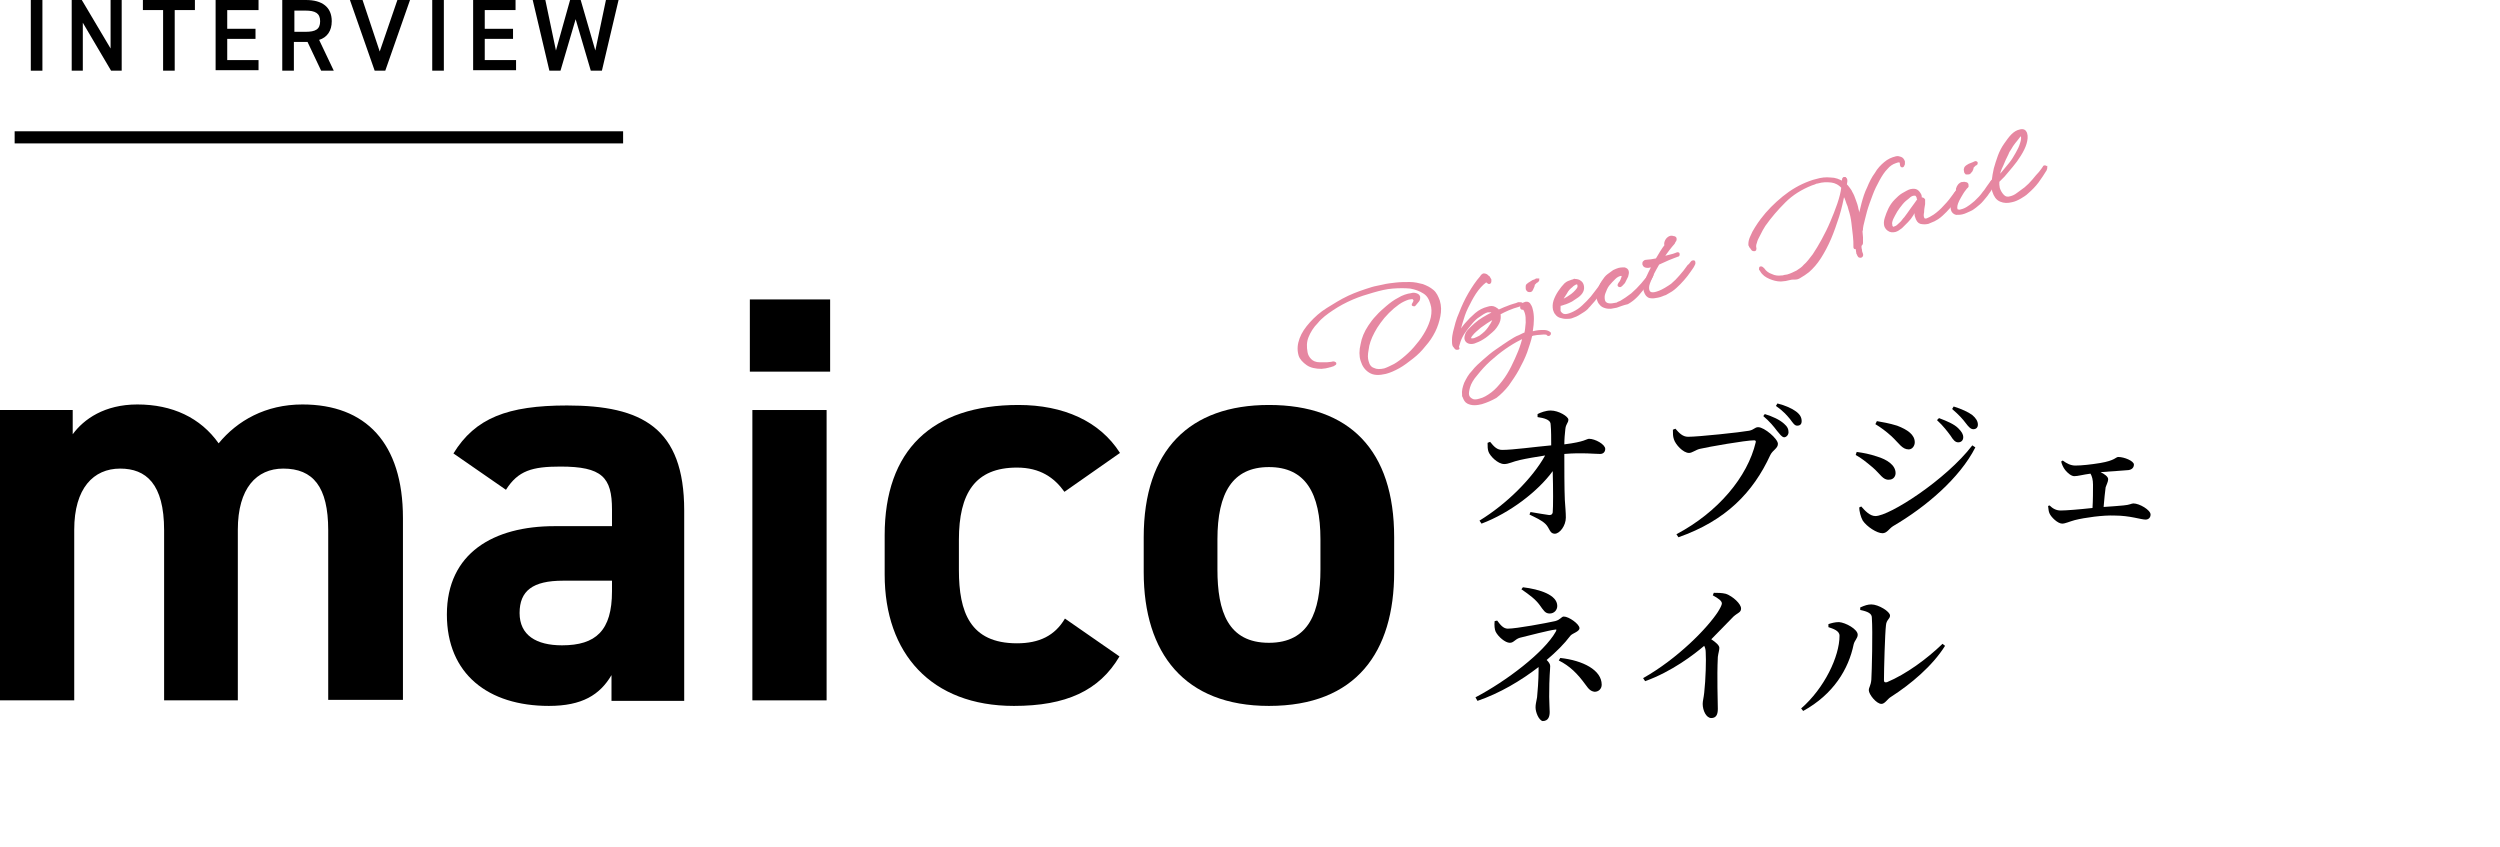
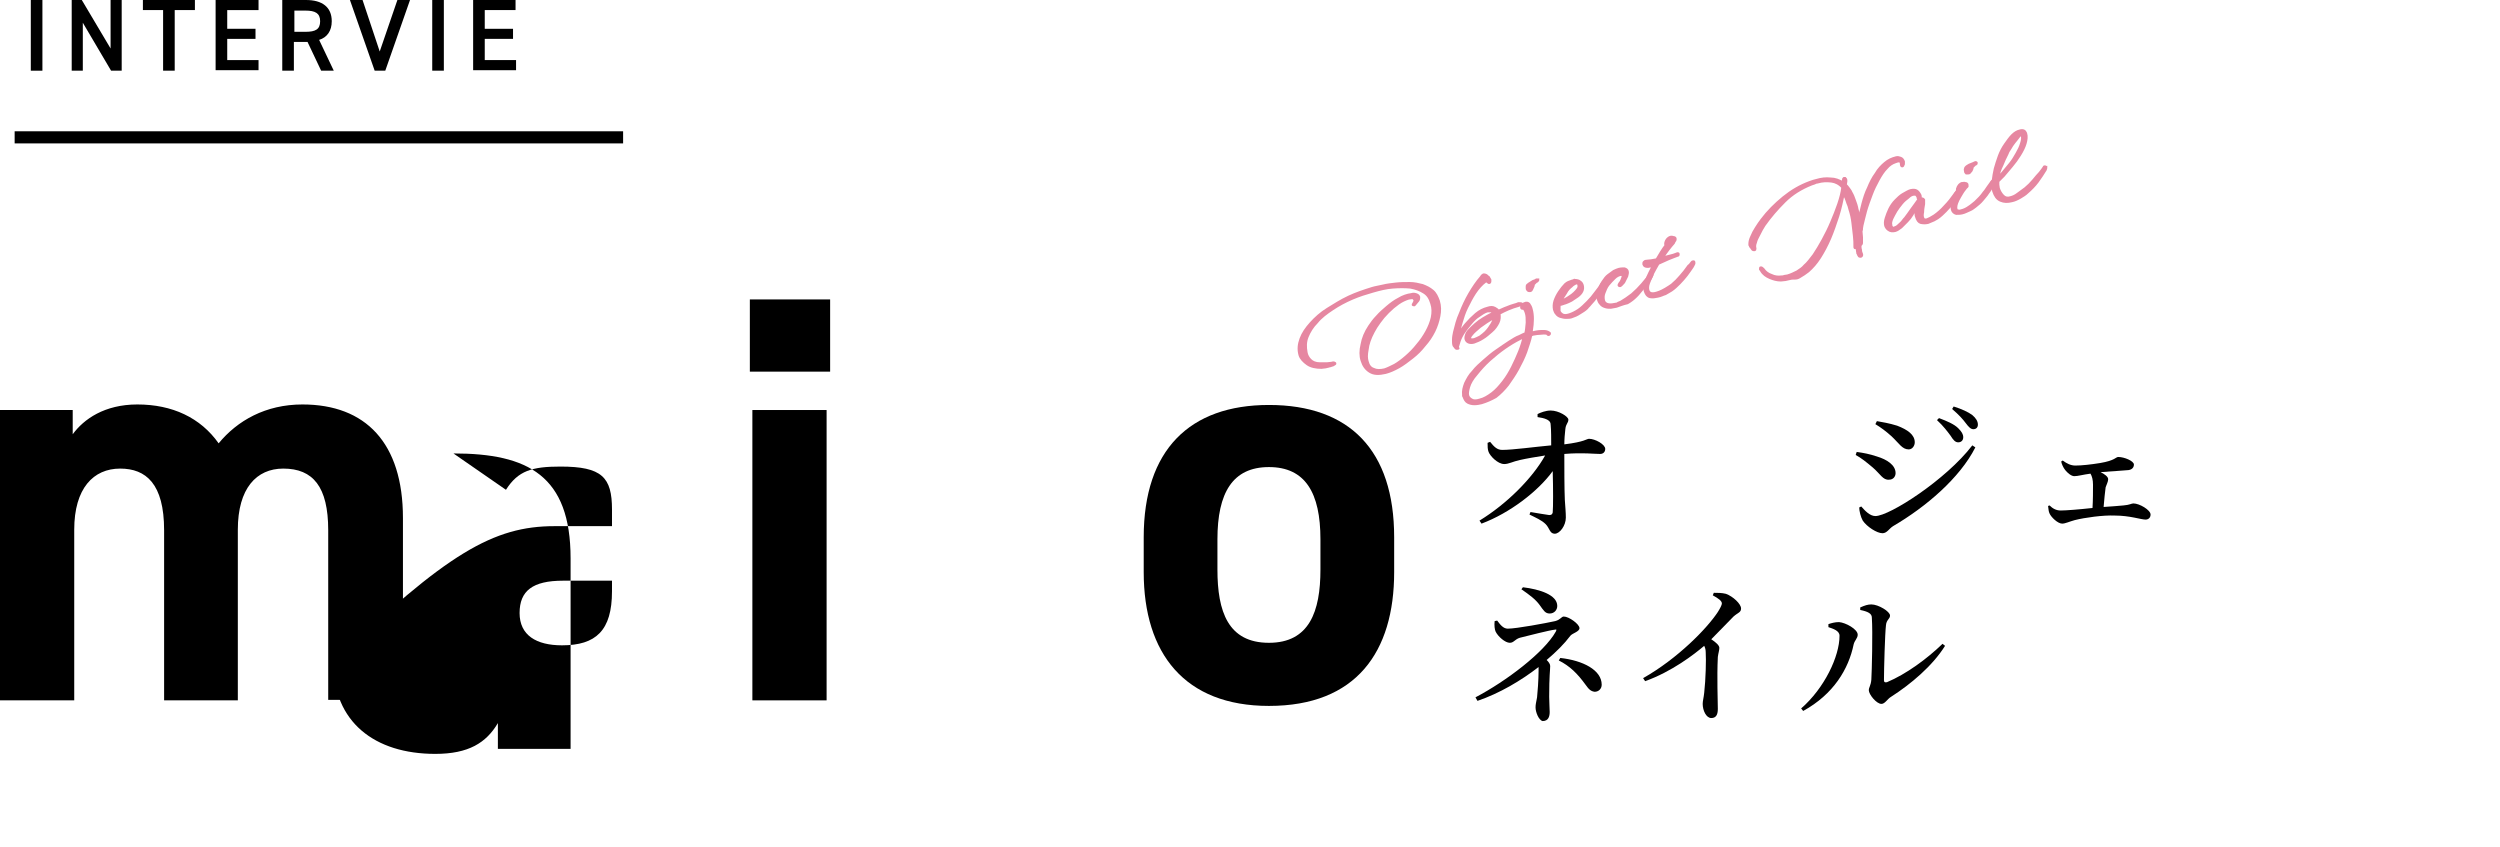
<svg xmlns="http://www.w3.org/2000/svg" version="1.1" id="_レイヤー_2" x="0px" y="0px" viewBox="0 0 495.1 167.8" style="enable-background:new 0 0 495.1 167.8;" xml:space="preserve">
  <style type="text/css">
	.st0{fill:#E687A1;stroke:#E687A1;stroke-width:0.5;stroke-miterlimit:10;}
</style>
  <g id="_レイヤー_1-2">
    <g>
      <g>
        <path d="M47.2,138.7H32.5V105c0-9.2-3.6-12.2-8.7-12.2c-5.3,0-9.1,3.9-9.1,12.1v33.8H0V81.2h14.4V86c2.2-3,6.3-5.9,12.8-5.9     c6.9,0,12.5,2.6,16.1,7.7c3.7-4.5,9.3-7.7,16.6-7.7c12.5,0,19.9,7.6,19.9,22.5v36H65V105c0-8.6-3-12.2-8.9-12.2     c-5.3,0-9,3.9-9,12.1V138.7z" />
-         <path d="M109.8,104.2h11.4v-3.3c0-6.4-2-8.5-10.2-8.5c-5.6,0-8.4,0.8-10.8,4.6l-10.4-7.2c4.3-7,10.7-9.5,22.5-9.5     c14.8,0,23.2,4.4,23.2,20.8v37.7h-14.4v-5.1c-2.3,3.9-5.8,6.1-12.4,6.1c-12,0-20.2-6.3-20.2-18.1     C88.5,109.5,97.8,104.2,109.8,104.2z M121.2,115h-9.7c-6,0-8.6,2-8.6,6.4c0,4.4,3.3,6.4,8.4,6.4c6.7,0,9.9-2.9,9.9-10.7V115z" />
+         <path d="M109.8,104.2h11.4v-3.3c0-6.4-2-8.5-10.2-8.5c-5.6,0-8.4,0.8-10.8,4.6l-10.4-7.2c14.8,0,23.2,4.4,23.2,20.8v37.7h-14.4v-5.1c-2.3,3.9-5.8,6.1-12.4,6.1c-12,0-20.2-6.3-20.2-18.1     C88.5,109.5,97.8,104.2,109.8,104.2z M121.2,115h-9.7c-6,0-8.6,2-8.6,6.4c0,4.4,3.3,6.4,8.4,6.4c6.7,0,9.9-2.9,9.9-10.7V115z" />
        <path d="M148.5,59.3h15.9v14.3h-15.9V59.3z M149,81.2h14.7v57.5H149V81.2z" />
-         <path d="M221.7,130c-4,6.8-10.6,9.8-20.9,9.8c-16.4,0-25.6-10.4-25.6-26v-7.8c0-16.8,9.3-25.8,26.5-25.8c8.9,0,16.1,3.2,20.1,9.5     l-11,7.7c-2-2.8-4.8-4.8-9.4-4.8c-8.3,0-11.5,5.1-11.5,14.3v6c0,8.3,2.2,14.5,11.5,14.5c4.4,0,7.5-1.5,9.5-4.9L221.7,130z" />
        <path d="M276.1,113.3c0,15.8-7.5,26.5-24.8,26.5c-16.7,0-24.8-10.4-24.8-26.5v-6.9c0-17.3,9.1-26.2,24.8-26.2     c16,0,24.8,9,24.8,26.2V113.3z M261.5,112.8v-6c0-9.2-3-14.3-10.2-14.3c-7.2,0-10.2,5.1-10.2,14.3v6c0,8.3,2.1,14.5,10.2,14.5     C259.3,127.3,261.5,121.1,261.5,112.8z" />
      </g>
      <g>
        <g>
          <path d="M8.4,14H6.1V0h2.3V14z" />
          <path d="M24.1,0v14H22l-5.6-9.5V14h-2.2V0h2l5.7,9.6V0H24.1z" />
          <path d="M38.6,0v2h-4V14h-2.3V2h-4V0H38.6z" />
          <path d="M51.2,0v2h-6.2v3.7h5.6v2h-5.6v4.2h6.2v2h-8.5V0H51.2z" />
          <path d="M63.6,14l-2.7-5.7h-2.7V14h-2.3V0h4.7c3.2,0,5.1,1.4,5.1,4.2c0,1.9-0.9,3.2-2.5,3.7l2.9,6.1H63.6z M60.5,6.3      c2,0,2.9-0.5,2.9-2.1c0-1.6-1-2.1-2.9-2.1h-2.2v4.2H60.5z" />
          <path d="M71.8,0l3.4,10.2L78.7,0h2.5l-4.9,14h-2.1L69.3,0H71.8z" />
          <path d="M87.9,14h-2.3V0h2.3V14z" />
          <path d="M102.1,0v2H96v3.7h5.6v2H96v4.2h6.2v2h-8.5V0H102.1z" />
-           <path d="M111,14h-2.2l-3.3-14h2.5l2.1,10l2.8-10h2.1l2.9,10L120,0h2.5l-3.3,14H117l-3-10.2L111,14z" />
        </g>
        <rect x="2.9" y="26" width="120.5" height="2.4" />
      </g>
      <g>
        <path d="M294.8,89.5c-0.2-0.5-0.2-1.1-0.2-1.8l0.5-0.2c0.8,1,1.4,1.6,2.4,1.6c2.1,0,6.4-0.6,9.7-0.9c0-1.3,0-3-0.1-4     c0-0.6-0.2-0.8-0.7-1.1c-0.6-0.3-1.3-0.4-1.9-0.5V82c0.6-0.3,1.6-0.7,2.6-0.7c1.6,0,3.5,1.2,3.5,1.8c0,0.7-0.5,0.8-0.6,1.9     c-0.1,0.9-0.2,2-0.2,3c4.1-0.5,4.4-1.1,4.9-1.1c1.2,0,3.2,1.1,3.2,2c0,0.6-0.4,1-1,1c-1.3,0-3.4-0.3-7.1,0c0,2.6,0,6.9,0.1,9.1     c0.1,1.5,0.2,2.5,0.2,3.5c0,1.6-1.2,3.2-2.2,3.2c-1,0-1-1.1-1.8-1.9c-0.8-0.8-2-1.3-3.2-1.9l0.2-0.5c1.3,0.2,2.8,0.5,3.7,0.6     c0.4,0,0.6-0.1,0.7-0.5c0.1-1.1,0.1-4.7,0-8.2c-2.9,4-8.5,8.3-14.1,10.4l-0.4-0.6c5.4-3.3,10.5-8.4,13-12.9     c-1.9,0.3-3.7,0.6-5,0.9c-1.4,0.3-2.2,0.8-3.1,0.8C296.6,91.9,295.1,90.3,294.8,89.5z" />
-         <path d="M347.7,87.6c0.1-0.3-0.1-0.4-0.3-0.4c-1.7,0-9.1,1.3-10.8,1.7c-0.8,0.2-1.5,0.8-2.1,0.8c-1.2,0-2.7-1.7-3-2.7     c-0.2-0.6-0.2-1.1-0.2-1.9l0.5-0.2c0.7,0.8,1.4,1.6,2.5,1.6c2.1,0,10.5-0.9,12.1-1.2c1-0.2,1.1-0.7,1.8-0.7     c1.2,0,3.9,2.3,3.9,3.3c0,0.9-1,1.2-1.5,2.2c-3.4,7.4-8.8,13-18.2,16.3l-0.4-0.6C340.3,101.4,346.1,94.4,347.7,87.6z M351.9,85.3     c-0.6-0.8-1.4-1.8-2.7-2.9l0.3-0.4c1.6,0.5,2.9,1.1,3.8,1.9c0.7,0.6,0.9,1.1,0.9,1.7c0,0.5-0.4,1-0.9,1     C352.8,86.5,352.5,86,351.9,85.3z M354.5,83c-0.6-0.7-1.2-1.5-2.8-2.6l0.3-0.5c1.6,0.4,2.9,1,3.7,1.6c0.8,0.6,1.1,1.2,1.1,1.9     c0,0.6-0.3,0.9-0.9,0.9C355.4,84.3,355.1,83.8,354.5,83z" />
        <path d="M370.9,92.6c-1.3-1.1-2.3-1.9-3.4-2.5l0.2-0.6c1.4,0.2,2.5,0.4,4,0.9c2,0.6,3.7,1.7,3.7,3.3c0,0.6-0.4,1.3-1.3,1.3     C372.9,95.1,372.4,93.9,370.9,92.6z M368.9,103.1c-0.4-0.7-0.7-1.9-0.7-2.6l0.4-0.2c0.7,0.8,1.7,1.9,2.8,1.9     c2.8,0,14-7.2,19.2-14l0.6,0.4c-3.1,6.1-9.8,11.8-16.3,15.6c-0.8,0.5-1.2,1.4-2.1,1.4C371.7,105.6,369.7,104.3,368.9,103.1z      M374.6,86.4c-1.1-1-2.2-1.8-3.2-2.4l0.3-0.6c1.1,0.2,2.4,0.4,4,0.9c2.1,0.8,3.5,1.8,3.5,3.3c0,0.7-0.5,1.4-1.2,1.4     C376.7,89,376.1,87.8,374.6,86.4z M386.3,86.3c-0.6-0.8-1.4-1.9-2.7-3.1l0.4-0.4c1.6,0.6,3,1.2,3.8,2c0.7,0.7,1,1.2,1,1.8     c0,0.6-0.4,1-1,1C387.2,87.6,386.8,87.1,386.3,86.3z M389.3,83.8c-0.6-0.8-1.3-1.6-2.7-2.8l0.3-0.5c1.6,0.5,2.9,1.1,3.7,1.7     c0.7,0.6,1.1,1.2,1.1,1.9c0,0.6-0.4,0.9-0.9,0.9S389.9,84.6,389.3,83.8z" />
        <path d="M409,93.1c-0.4-0.5-0.7-1.2-0.8-1.7l0.3-0.2c0.8,0.6,1.6,1,2.5,1c1.2,0,3.1-0.2,4.9-0.5c3-0.5,3.1-1.2,3.6-1.2     c1.2,0,3.1,0.8,3.1,1.5c0,0.5-0.3,1-1.1,1.1c-0.9,0.1-3,0.2-5.5,0.4c0.8,0.4,1.5,0.9,1.5,1.4c0,0.5-0.3,1-0.5,1.6     c-0.1,0.9-0.3,2.4-0.4,3.9c1.5-0.1,2.9-0.2,3.9-0.3c1.3-0.1,1.6-0.4,2-0.4c1.2,0,3.4,1.3,3.4,2.2c0,0.6-0.4,1-1,1     c-0.9,0-3.1-0.8-6.1-0.8c-2.3-0.1-5.9,0.4-7.9,0.9c-1.1,0.3-1.9,0.7-2.5,0.7c-0.9,0-2.2-1.3-2.5-2c-0.2-0.4-0.2-0.8-0.3-1.5     l0.3-0.1c0.6,0.6,1.3,1,2.2,1c1,0,3.6-0.2,6.3-0.5c0.1-1.5,0.1-3.4,0.1-4.6c0-1-0.2-1.7-0.5-2.2c-1.5,0.2-2.5,0.5-3.2,0.5     C410.2,94.3,409.5,93.7,409,93.1z" />
        <path d="M304.1,140.1c0-0.6,0.1-0.9,0.3-2c0.1-0.8,0.3-3.6,0.3-5.2l0-0.8c-3.5,2.7-7.7,5.2-12.1,6.7l-0.4-0.7     c6.1-3.2,13.6-8.9,15.9-13c0.2-0.4,0.2-0.5-0.2-0.4c-1,0.1-5.3,1.2-6.9,1.6c-1,0.3-1.2,1-2,1c-0.9,0-2.3-1.2-2.8-2.2     c-0.2-0.4-0.3-1.3-0.2-2.1l0.5-0.1c0.6,0.8,1.2,1.6,2.1,1.6c1.7,0,7.6-1.1,9.4-1.5c1.1-0.3,1.2-0.9,1.7-0.9c1,0,3.1,1.5,3.1,2.3     c0,0.7-1.4,1-1.8,1.5c-1.2,1.6-2.8,3.2-4.7,4.8c0.4,0.4,0.7,0.8,0.7,1.2c0,0.8-0.2,1.9-0.2,6.1c0,1,0.1,2.3,0.1,3     c0,0.8-0.2,1.8-1.4,1.8C304.7,142.6,304.1,141,304.1,140.1z M304.9,119.8c-0.8-1.1-2-2-3.6-3.1l0.3-0.4c3.3,0.4,6.8,1.5,6.8,3.7     c0,0.8-0.6,1.5-1.5,1.5S305.7,120.9,304.9,119.8z M314,135.6c-1.6-2.2-3.1-3.7-5.3-4.8l0.3-0.5c4.5,0.5,8.2,2.4,8.2,5.3     c0,0.8-0.6,1.4-1.4,1.4C315.1,136.9,314.7,136.6,314,135.6z" />
        <path d="M337.2,139.4c0-0.6,0.2-1.2,0.3-2.2c0.3-2.6,0.4-6.6,0.3-8c0-0.5-0.1-0.9-0.3-1.3c-2,1.7-6.4,5.1-11.7,7l-0.4-0.6     c6.9-3.9,12.7-9.9,14.8-13.1c0.5-0.8,0.8-1.4,0.8-1.7c0-0.5-0.7-1-1.8-1.6l0.2-0.5c0.8,0,1.6,0,2.4,0.2c1.4,0.5,3,2,3,2.9     c0,0.8-0.6,0.8-1.5,1.6c-1.1,1.1-2.6,2.7-4.4,4.5c0.9,0.6,1.6,1.2,1.6,1.7c0,0.5-0.2,1-0.3,1.8c-0.2,4.2,0,8.6,0,10.3     c0,1.2-0.4,1.8-1.3,1.8C337.9,142.2,337.2,140.7,337.2,139.4z" />
        <path d="M364.3,125.9c0-1-1.3-1.4-2.2-1.7v-0.6c0.6-0.2,1.3-0.4,2.1-0.4c1.3,0.1,3.7,1.4,3.7,2.5c0,0.7-0.6,1.1-0.8,1.9     c-1,4.9-4,9.9-10,13.2l-0.4-0.5C361.3,136.3,364.3,130,364.3,125.9z M370.1,136.7c0-0.6,0.4-0.9,0.5-2.1     c0.1-1.6,0.3-9.4,0.1-12.3c0-0.8-0.8-1.2-2.3-1.5l0-0.5c0.9-0.4,1.5-0.6,2.2-0.6c1.4,0,3.7,1.4,3.7,2.2c0,0.7-0.7,0.8-0.8,1.9     c-0.2,1.6-0.4,8.7-0.4,10.9c0,0.4,0.2,0.5,0.6,0.4c3.8-1.6,7.9-4.6,11-7.6l0.5,0.4c-2.5,4-6.8,7.6-10.7,10.1     c-0.7,0.4-1.2,1.4-1.9,1.4C371.6,139.4,370.1,137.5,370.1,136.7z" />
      </g>
      <g>
        <path class="st0" d="M274.4,73.8c-1.3,0.3-2.3,0.3-3.1-0.2s-1.3-1.2-1.6-2.2c-0.3-0.9-0.3-2,0-3.2c0.2-1.2,0.7-2.4,1.5-3.6     c0.4-0.6,0.9-1.3,1.5-1.9c0.6-0.7,1.3-1.3,2-1.9c0.7-0.6,1.5-1.2,2.3-1.6c0.8-0.5,1.7-0.8,2.5-0.9c0.3-0.1,0.6-0.1,0.9,0     c0.3,0.1,0.5,0.2,0.6,0.5c0,0,0,0.1,0,0.1c0,0,0,0.1,0,0.1c0,0.3-0.1,0.5-0.3,0.7s-0.3,0.4-0.5,0.6c0,0,0,0-0.1,0.1     c-0.1,0-0.1,0-0.2,0c-0.1,0-0.1-0.1,0-0.2l0.2-0.4c0.1-0.2,0.1-0.4,0-0.5c0-0.2-0.2-0.2-0.3-0.3c-0.2,0-0.5,0-0.9,0.1     c-0.6,0.2-1.3,0.5-2,1c-0.7,0.5-1.3,1-2,1.7s-1.2,1.3-1.7,2c-0.5,0.7-0.9,1.3-1.2,1.9c-0.7,1.3-1.1,2.5-1.2,3.5     c-0.2,1-0.2,1.8,0,2.4c0.2,0.8,0.6,1.3,1.2,1.5c0.6,0.3,1.3,0.3,2.2,0.1c0.6-0.2,1.2-0.5,2-0.9c0.7-0.4,1.5-1,2.3-1.7     c0.8-0.7,1.5-1.4,2.2-2.3c0.7-0.8,1.3-1.7,1.8-2.6c0.5-0.9,0.9-1.9,1.1-2.8c0.2-1,0.2-1.9-0.1-2.8c-0.3-1-0.7-1.7-1.5-2.2     s-1.6-0.8-2.7-1c-1.1-0.1-2.2-0.1-3.5,0c-1.3,0.1-2.5,0.4-3.9,0.8c-1.4,0.4-2.7,0.8-4.1,1.4c-1.4,0.6-2.7,1.3-3.9,2.1     c-1.2,0.8-2.3,1.6-3.1,2.6c-0.9,0.9-1.5,1.9-1.9,2.9s-0.4,2-0.2,3.1c0.1,0.6,0.4,1.1,0.8,1.5c0.4,0.4,1,0.7,1.9,0.7     c0.3,0,0.7,0,1.2,0c0.5,0,0.8-0.1,1.1-0.1c0.3-0.1,0.5-0.1,0.6,0c0.1,0,0.1,0.1,0.1,0.1s0,0.1-0.1,0.1c0,0-0.1,0.1-0.3,0.2     c-0.1,0-0.2,0.1-0.3,0.1s-0.2,0.1-0.4,0.1c-0.2,0.1-0.5,0.1-0.8,0.2c-0.3,0-0.5,0.1-0.8,0.1c-1.1,0-2.1-0.2-2.8-0.7     s-1.3-1.1-1.5-1.8c-0.3-1.1-0.2-2.1,0.2-3.2s1.1-2.1,2-3.1c0.9-1,2-2,3.3-2.8s2.7-1.7,4.2-2.4c1.5-0.7,3-1.2,4.6-1.7     c0.6-0.2,1.4-0.3,2.2-0.5c0.8-0.2,1.7-0.3,2.6-0.4c0.9-0.1,1.8-0.1,2.7-0.1c0.9,0,1.7,0.2,2.5,0.4c0.8,0.3,1.4,0.6,2,1.1     c0.6,0.5,0.9,1.2,1.2,2c0.3,1,0.3,2,0.1,3s-0.5,2-1,3c-0.5,1-1.1,1.9-1.9,2.8c-0.7,0.9-1.5,1.7-2.4,2.4c-0.9,0.7-1.8,1.4-2.7,1.9     C276.1,73.2,275.2,73.6,274.4,73.8z" />
        <path class="st0" d="M288.7,69c-0.2,0.1-0.4,0-0.5-0.2c-0.2-0.2-0.2-0.3-0.3-0.4c-0.1-0.3-0.1-0.6-0.1-1.1c0-0.5,0.1-1,0.2-1.5     c0.3-1.2,0.6-2.5,1.2-3.8c0.5-1.3,1.1-2.6,1.8-3.8s1.5-2.4,2.3-3.3c0.1-0.1,0.1-0.2,0.2-0.3c0.1-0.1,0.2-0.1,0.3-0.2     c0.2,0,0.3,0,0.5,0.1s0.3,0.3,0.5,0.4c0.1,0.2,0.2,0.3,0.3,0.5c0,0,0,0.2,0,0.3c0,0.2-0.1,0.3-0.2,0.3c0,0-0.1,0-0.2-0.1     l-0.1-0.1l0,0c-0.1-0.1-0.2-0.1-0.3-0.1l-0.1,0c-0.8,0.6-1.5,1.4-2.1,2.3c-0.6,0.9-1.1,1.9-1.6,2.9s-0.8,2-1.1,3     c-0.3,1-0.5,1.8-0.6,2.5c0.4-0.7,0.9-1.5,1.5-2.2c0.6-0.7,1.3-1.4,2-2c0.7-0.6,1.5-1,2.3-1.2c0.6-0.2,1-0.2,1.4,0     c0.3,0.2,0.6,0.3,0.7,0.6c0.6-0.2,1.1-0.5,1.7-0.7c0.5-0.2,1-0.4,1.4-0.5c0.4-0.1,0.7-0.2,0.9-0.3c0.1,0,0.2,0,0.4,0     s0.3,0.1,0.3,0.1c0,0,0,0.1-0.1,0.1s-0.2,0.1-0.5,0.2c-1.5,0.4-2.8,1-3.9,1.6c0.1,0.6,0.1,1.2-0.2,1.8c-0.3,0.6-0.7,1.2-1.3,1.7     c-0.6,0.5-1.1,1-1.8,1.4c-0.6,0.4-1.2,0.6-1.7,0.8c-0.4,0.1-0.7,0.1-1,0c-0.3-0.1-0.5-0.3-0.6-0.6c-0.1-0.3,0-0.7,0.2-1.2     c0.2-0.4,0.8-1,1.7-1.8c0.9-0.8,2.1-1.5,3.5-2.2c-0.1-0.3-0.3-0.4-0.5-0.4c-0.2,0-0.4,0-0.6,0c-0.3,0.1-0.6,0.2-0.9,0.4     s-0.6,0.4-0.9,0.6c-0.5,0.3-1,0.8-1.5,1.4c-0.5,0.6-1,1.2-1.4,1.8c-0.4,0.6-0.7,1.2-0.9,1.8l-0.3,1c0,0.1,0,0.1-0.1,0.2     C288.9,69,288.8,69,288.7,69z M292,67.2c0.3-0.1,0.7-0.3,1.1-0.5c0.4-0.3,0.8-0.6,1.1-0.9c0.5-0.5,0.9-1.1,1.2-1.6     c0.3-0.5,0.5-1,0.5-1.3c-1.1,0.6-2,1.2-2.8,1.8c-0.7,0.6-1.3,1.1-1.6,1.5c-0.2,0.2-0.3,0.4-0.4,0.6c0,0.2-0.1,0.3,0,0.3     C291.3,67.3,291.6,67.3,292,67.2z" />
        <path class="st0" d="M293.4,79.8c-0.4,0.1-0.9,0.2-1.4,0.2s-0.9-0.1-1.3-0.3c-0.4-0.2-0.6-0.6-0.8-1.1c0-0.1,0-0.1-0.1-0.2     c0-0.1,0-0.1,0-0.2c-0.1-0.8,0.1-1.5,0.4-2.3c0.4-0.8,0.8-1.6,1.5-2.3c0.6-0.8,1.4-1.5,2.2-2.2c0.8-0.7,1.6-1.4,2.5-2     c0.9-0.6,1.7-1.2,2.5-1.7c0.8-0.5,1.4-0.9,2-1.1c0.2-0.1,0.4-0.2,0.6-0.3c0.2-0.1,0.4-0.2,0.6-0.2c0.2-0.7,0.2-1.4,0.3-2.2     c0-0.8,0-1.4-0.2-2c-0.2-0.6-0.4-0.9-0.7-0.8c-0.1,0-0.2-0.1-0.2-0.2c0-0.1,0-0.2,0-0.2c0.1-0.3,0.3-0.5,0.6-0.6     c0.4-0.2,0.7-0.1,0.9,0.1c0.2,0.3,0.4,0.6,0.5,1.1c0.3,1.1,0.3,2.5,0,4.3c0,0.1,0,0.2,0,0.3c0.2,0,0.3-0.1,0.5-0.1     c0.1,0,0.3-0.1,0.5-0.1c0.5-0.1,1-0.1,1.5-0.1c0.5,0,0.9,0.2,1.1,0.4c0,0,0,0,0,0c0,0,0,0,0,0c0,0.1,0,0.2-0.1,0.2     c0,0,0,0-0.1,0.1c-0.1,0-0.1,0-0.2-0.1c-0.1-0.2-0.4-0.2-0.8-0.2c-0.4,0-0.8,0.1-1.3,0.1c-0.2,0-0.4,0.1-0.6,0.1     c-0.2,0-0.4,0.1-0.6,0.2c-0.2,1-0.6,2.1-1,3.3c-0.4,1.1-1,2.3-1.6,3.4c-0.6,1.1-1.3,2.1-2,3.1c-0.7,0.9-1.6,1.8-2.4,2.4     C295.3,79.1,294.4,79.5,293.4,79.8z M293,79.2c0.9-0.2,1.7-0.7,2.5-1.3c0.8-0.6,1.5-1.4,2.2-2.3c0.7-0.9,1.3-1.9,1.8-2.9     c0.5-1,1-2.1,1.4-3.1s0.7-2,0.9-2.9c-0.1,0.1-0.3,0.1-0.4,0.2c-0.1,0.1-0.3,0.1-0.4,0.2c-1,0.5-2,1.1-3,1.8c-1,0.7-2,1.5-3,2.4     c-1,0.9-1.8,1.8-2.6,2.8c-0.8,0.9-1.3,1.8-1.5,2.5s-0.3,1.3-0.2,1.7c0.1,0.4,0.4,0.7,0.8,0.9C291.8,79.4,292.4,79.4,293,79.2z      M303,57.6c-0.2,0-0.3,0-0.4-0.1s-0.2-0.2-0.2-0.4c0-0.2,0-0.3,0-0.4c0-0.2,0.1-0.3,0.4-0.5c0.3-0.2,0.5-0.3,0.8-0.5     c0.3-0.1,0.6-0.2,0.7-0.3c0.2,0,0.3,0,0.3,0c0,0.1,0,0.1-0.1,0.2c0,0-0.1,0.1-0.1,0.1c0,0-0.1,0.1-0.2,0.1     c-0.1,0.1-0.2,0.2-0.3,0.3c-0.1,0.1-0.2,0.2-0.2,0.3c0,0.2-0.1,0.4-0.2,0.6C303.3,57.5,303.2,57.6,303,57.6z" />
        <path class="st0" d="M311.2,62.8c-0.3,0.1-0.7,0.1-1.1,0.1c-0.4,0-0.7-0.1-1.1-0.2c-0.3-0.1-0.6-0.3-0.8-0.6     c-0.2-0.2-0.3-0.5-0.4-0.8c-0.1-0.5-0.1-1.1,0.1-1.7s0.5-1.2,0.9-1.8c0.4-0.6,0.8-1.1,1.2-1.5c0.2-0.2,0.4-0.3,0.6-0.4     c0.3-0.1,0.5-0.2,0.8-0.3c0.1,0,0.2,0,0.3-0.1s0.2,0,0.2,0c0.4,0,0.8,0.1,1,0.3c0.3,0.2,0.4,0.4,0.5,0.7c0.1,0.4,0.1,0.8-0.1,1.2     c-0.2,0.4-0.5,0.7-0.9,1c-0.4,0.3-0.8,0.5-1.2,0.8c-0.4,0.2-0.8,0.4-1.1,0.5c-0.1,0-0.2,0.1-0.3,0.1c-0.1,0-0.2,0.1-0.3,0.1     c-0.1,0-0.2,0.1-0.3,0.1c-0.1,0-0.2,0-0.3,0c-0.1,0.2-0.1,0.4-0.1,0.6c0,0.2,0,0.4,0,0.5c0,0.1,0,0.1,0,0.1s0,0.1,0,0.1     c0.1,0.3,0.3,0.5,0.6,0.7c0.3,0.2,0.8,0.2,1.4,0c0.6-0.2,1.2-0.5,1.8-0.9c0.6-0.4,1.2-1,1.8-1.6c0.6-0.6,1.1-1.2,1.6-1.9     c0.5-0.6,0.9-1.2,1.3-1.8c0.1-0.1,0.1-0.1,0.2-0.1c0.1,0,0.2,0,0.3,0.1c0,0.1,0,0.2,0,0.3c-0.1,0.3-0.3,0.7-0.6,1.1     c-0.3,0.5-0.7,0.9-1.1,1.4c-0.4,0.5-0.7,0.9-1.1,1.3c-0.3,0.4-0.6,0.6-0.7,0.8c-0.4,0.4-0.9,0.7-1.4,1     C312.3,62.4,311.8,62.6,311.2,62.8z M309.1,59.6c0.3,0,0.6-0.2,1-0.4c0.2-0.1,0.5-0.3,0.8-0.5c0.3-0.2,0.6-0.4,0.9-0.7     c0.3-0.3,0.5-0.5,0.7-0.8c0.2-0.3,0.2-0.6,0.1-0.9c-0.1-0.2-0.2-0.3-0.5-0.2c-0.1,0-0.2,0.1-0.4,0.2c-0.2,0.1-0.3,0.2-0.5,0.4     c-0.4,0.3-0.8,0.7-1.1,1.3C309.7,58.6,309.4,59.1,309.1,59.6z" />
        <path class="st0" d="M320.1,60.7c-0.4,0.1-0.7,0.1-1.1,0.2c-0.3,0-0.7,0-1-0.1c-0.4-0.1-0.8-0.3-1-0.6c-0.3-0.3-0.4-0.6-0.5-0.9     c-0.1-0.5-0.1-1.1,0.1-1.7c0.2-0.6,0.4-1.2,0.8-1.8c0.4-0.6,0.7-1,1.1-1.3c0.4-0.3,0.8-0.6,1.1-0.8c0.4-0.2,0.7-0.3,1-0.4     c0.4-0.1,0.8-0.1,1.1-0.1c0.3,0.1,0.5,0.2,0.6,0.5c0.1,0.3,0,0.6-0.1,1c-0.2,0.4-0.4,0.8-0.6,1.2c-0.3,0.3-0.5,0.6-0.7,0.7     c-0.1,0-0.1,0-0.2,0c0,0-0.1-0.1-0.1-0.1l0,0c0-0.1,0-0.2,0.1-0.3c0.1-0.1,0.1-0.2,0.3-0.4c0.1-0.2,0.2-0.4,0.3-0.7     c0.1-0.2,0.1-0.4,0.1-0.6c0-0.1-0.1-0.1-0.1-0.1s-0.2,0-0.4,0c-0.4,0.1-0.8,0.3-1.2,0.7c-0.4,0.4-0.8,0.8-1.2,1.3     c-0.4,0.5-0.6,1.1-0.8,1.6c-0.2,0.5-0.2,1-0.1,1.5c0.1,0.4,0.4,0.7,0.9,0.8c0.5,0.1,1,0,1.5-0.1c0.2,0,0.4-0.1,0.5-0.2     c0.2-0.1,0.3-0.1,0.5-0.2c0.7-0.4,1.4-0.9,2.2-1.5c0.7-0.6,1.4-1.3,2-2c0.6-0.7,1.2-1.4,1.6-2.1c0,0,0.1,0,0.2-0.1     c0.1,0,0.2,0,0.2,0.1c0,0.1,0,0.2,0,0.3c-0.1,0.2-0.2,0.5-0.5,0.9s-0.6,0.8-0.9,1.2c-0.3,0.4-0.7,0.8-1,1.2     c-0.3,0.4-0.6,0.7-0.8,0.9c-0.5,0.5-1,0.9-1.7,1.3C321.4,60.2,320.7,60.5,320.1,60.7z" />
        <path class="st0" d="M328.3,58.7c-0.5,0.1-1,0.2-1.5,0.1s-0.8-0.5-1-1.1c-0.2-0.6-0.1-1.4,0.3-2.3c0.3-0.9,0.8-1.8,1.3-2.8     c-0.3,0.1-0.6,0.1-1,0.2c-0.2,0-0.4,0-0.6-0.1c-0.2-0.1-0.2-0.2-0.3-0.4c0-0.2,0-0.3,0.1-0.4c0.1-0.1,0.2-0.2,0.4-0.2     c0.3,0,0.6-0.1,1-0.1c0.4-0.1,0.7-0.1,1.1-0.2c0.3-0.5,0.6-1,0.9-1.5c0.3-0.5,0.6-0.9,0.9-1.3c-0.1-0.2-0.1-0.4,0-0.7     c0.1-0.3,0.3-0.6,0.6-0.8c0.1-0.1,0.2-0.1,0.2-0.1c0.2-0.1,0.4-0.1,0.7,0c0.2,0,0.4,0.1,0.4,0.3c0,0.1,0,0.3-0.2,0.5     c-0.1,0.3-0.2,0.4-0.3,0.5c-0.2,0.2-0.5,0.6-0.9,1.1c-0.4,0.5-0.8,1.1-1.2,1.7c0.7-0.2,1.3-0.4,1.8-0.5c0.5-0.1,0.9-0.3,1.2-0.4     l0,0c0.1,0,0.2,0,0.2,0.1c0,0.2,0,0.3-0.2,0.3c-0.5,0.2-1.1,0.4-1.8,0.7c-0.7,0.3-1.3,0.6-2,0.9c-0.4,0.7-0.8,1.4-1.1,2     c-0.3,0.7-0.6,1.3-0.8,1.9c-0.2,0.6-0.2,1-0.1,1.4c0.2,0.6,0.7,0.8,1.7,0.5c0.7-0.2,1.5-0.6,2.4-1.2c0.1-0.1,0.2-0.1,0.3-0.2     c0.1-0.1,0.2-0.1,0.3-0.2c0.6-0.5,1.2-1.1,1.7-1.7c0.6-0.7,1.1-1.3,1.5-1.9c0.1-0.1,0.1-0.2,0.2-0.2c0.1-0.1,0.1-0.1,0.2-0.2     c0.1-0.1,0.2-0.3,0.4-0.5c0,0,0.1-0.1,0.2-0.1c0.1,0,0.2,0,0.2,0.1c0,0.1,0,0.2,0,0.3c-0.1,0.2-0.2,0.5-0.5,0.9     c-0.3,0.4-0.6,0.9-1,1.4c-0.4,0.5-0.9,1.1-1.4,1.6c-0.5,0.5-1,1-1.6,1.4c-0.3,0.2-0.7,0.4-1.2,0.7     C329.4,58.3,328.9,58.6,328.3,58.7z" />
        <path class="st0" d="M354.5,55.2c-0.3,0.1-0.6,0.1-0.9,0.2c-0.3,0-0.6,0.1-0.9,0.1c-0.8,0-1.5-0.2-2.2-0.5     c-0.7-0.3-1.3-0.7-1.7-1.4c-0.1-0.1-0.1-0.2-0.2-0.3c0-0.2,0-0.3,0.1-0.3l0,0c0.2,0,0.3,0.1,0.5,0.3c0.4,0.6,1,1,1.6,1.2     c0.6,0.3,1.3,0.4,2,0.3c0.2,0,0.4,0,0.6-0.1c0.2,0,0.4-0.1,0.6-0.1c0.7-0.2,1.3-0.5,1.9-0.8c0.6-0.4,1.1-0.7,1.5-1.2     c0.6-0.5,1.1-1.2,1.8-2.1c0.6-0.9,1.2-1.9,1.8-3c0.6-1.1,1.2-2.3,1.7-3.5c0.5-1.2,1-2.4,1.4-3.6c0.4-1.2,0.7-2.3,0.8-3.3     c-0.6-0.7-1.4-1.1-2.2-1.2c-0.9-0.1-1.8-0.1-2.8,0.2c-0.2,0-0.4,0.1-0.6,0.2c-0.2,0.1-0.4,0.1-0.6,0.2c-2,0.8-3.8,1.9-5.3,3.4     c-1.5,1.5-2.8,3-4,4.7c-0.4,0.6-0.7,1.2-1,1.8c-0.3,0.6-0.6,1.1-0.7,1.6c-0.2,0.5-0.2,0.9-0.1,1.2c0,0.2,0,0.3-0.2,0.3     c-0.1,0-0.3,0-0.4-0.2c-0.1-0.2-0.2-0.3-0.3-0.4c-0.1-0.1-0.1-0.3-0.2-0.4c0,0,0-0.1,0-0.1c0,0,0-0.1,0-0.1     c0-0.4,0.1-0.9,0.4-1.5c0.2-0.5,0.5-1.1,0.9-1.7c0.4-0.6,0.7-1.1,1.1-1.6c1.2-1.6,2.7-3.1,4.3-4.4c1.6-1.3,3.3-2.3,5.2-3     c0.5-0.2,0.9-0.3,1.3-0.4c1-0.3,1.9-0.4,2.8-0.3c0.9,0,1.7,0.3,2.5,0.8l0-0.3c0-0.3,0.1-0.4,0.1-0.5c0,0,0.1-0.1,0.1-0.1     s0.1,0,0.2,0c0.1,0.1,0.2,0.2,0.2,0.4c0,0.1,0,0.1,0,0.2l-0.1,0.7c0.2,0.2,0.4,0.4,0.6,0.7s0.4,0.5,0.5,0.8     c0.3,0.5,0.5,1,0.7,1.6c0.2,0.5,0.4,1.1,0.5,1.7c0.1,0.3,0.2,0.7,0.2,1c0.1,0.3,0.1,0.7,0.2,1c0.2-1,0.4-2,0.7-3.1     c0.3-1.1,0.6-2.1,1.1-3.1c0.4-1,0.9-2,1.5-2.8c0.5-0.9,1.2-1.6,1.8-2.1c0.7-0.6,1.4-0.9,2.2-1.1c0.3-0.1,0.6,0,0.9,0.1     c0.3,0.1,0.5,0.4,0.6,0.7c0,0.1,0,0.3,0,0.4c0,0.1,0,0.2-0.1,0.3c0,0.1-0.1,0.2-0.2,0.2c-0.1,0-0.2-0.1-0.2-0.5     c0-0.3-0.2-0.5-0.4-0.5c-0.3,0-0.5,0.1-0.8,0.2c-0.6,0.2-1.2,0.6-1.7,1.2c-0.6,0.6-1.1,1.4-1.6,2.3c-0.5,0.9-1,1.9-1.4,3     c-0.4,1.1-0.8,2.1-1.1,3.2s-0.5,2-0.7,2.8c0,0.2-0.1,0.4-0.1,0.6c0,0.2,0,0.4-0.1,0.6c0,0.4,0.1,0.8,0.1,1.2c0,0.4,0,0.7,0,1.1     c0,0.2-0.1,0.3-0.3,0.5c0,0.3,0,0.6,0.1,0.9c0,0.3,0.1,0.6,0.2,0.8c0.1,0.3,0,0.4-0.2,0.5c-0.2,0-0.3,0-0.4-0.2     c0-0.1-0.1-0.1-0.1-0.2c0-0.1,0-0.1-0.1-0.2c0-0.2-0.1-0.3-0.1-0.5s0-0.4-0.1-0.6c-0.1,0-0.2,0-0.3,0c-0.1,0-0.1-0.1-0.1-0.3     c0-0.6,0-1.3-0.1-2.1c-0.1-0.8-0.2-1.7-0.3-2.6c-0.1-0.9-0.3-1.8-0.6-2.7c-0.1-0.4-0.2-0.8-0.4-1.2c-0.1-0.4-0.3-0.8-0.4-1.1     c-0.1-0.1-0.1-0.3-0.2-0.4c-0.1-0.1-0.2-0.3-0.2-0.4c-0.3,1.4-0.6,2.9-1.1,4.5c-0.5,1.5-1,3-1.6,4.4c-0.6,1.4-1.3,2.7-2,3.8     s-1.5,2-2.3,2.7c-0.5,0.4-1.1,0.8-1.8,1.2S355.3,55,354.5,55.2z" />
        <path class="st0" d="M381.8,44.1c-0.5,0.1-0.9,0.1-1.4,0c-0.4-0.1-0.7-0.5-0.9-1.2c-0.1-0.2-0.1-0.5-0.1-0.8c0-0.3,0-0.5,0-0.8     c-0.2,0.3-0.4,0.7-0.7,1.2c-0.3,0.5-0.6,0.9-1,1.3s-0.8,0.8-1.2,1.2c-0.4,0.3-0.8,0.6-1.2,0.7c-0.5,0.1-0.9,0.1-1.3-0.2     c-0.3-0.2-0.5-0.5-0.6-0.8c-0.1-0.4-0.1-0.9,0.1-1.5c0.2-0.6,0.4-1.2,0.7-1.8c0.3-0.6,0.7-1.2,1.2-1.7s0.9-0.9,1.4-1.2     c0.7-0.4,1.2-0.7,1.6-0.8c0.5-0.1,0.9-0.1,1.2,0.1c0.3,0.2,0.5,0.5,0.7,0.9l0,0.1c0.1,0.2,0,0.4-0.1,0.5c-0.1,0-0.1,0.1-0.1,0.1     c-0.2,0-0.3-0.1-0.3-0.3c0-0.1-0.1-0.3-0.2-0.4c-0.1-0.2-0.3-0.2-0.5-0.2c-0.4,0-0.8,0.2-1.2,0.6c-0.4,0.3-0.9,0.7-1.3,1.2     c-0.4,0.5-0.8,1-1.1,1.5c-0.3,0.5-0.6,1.1-0.8,1.5c-0.2,0.5-0.3,0.9-0.2,1.2c0,0.1,0,0.1,0,0.1c0,0,0,0.1,0,0.1     c0.1,0.2,0.2,0.4,0.3,0.4c0.1,0.1,0.3,0.1,0.4,0c0.3-0.1,0.5-0.2,0.8-0.5c0.3-0.3,0.6-0.5,0.8-0.8c0.2-0.3,0.4-0.5,0.5-0.6     c0.4-0.5,0.8-1.1,1.3-1.8s0.9-1.2,1.3-1.8c0.1-0.1,0.2-0.1,0.3-0.2c0.2-0.1,0.4-0.1,0.6,0c0.1,0,0.1,0.1,0.2,0.2     c0,0.2,0,0.4,0,0.8c-0.1,0.6-0.2,1.1-0.2,1.6c-0.1,0.5-0.1,0.8,0,1.1c0.1,0.4,0.4,0.5,0.8,0.4c0.3-0.1,0.9-0.4,1.5-0.8     c0.7-0.5,1.4-1.1,2.1-1.9c0.7-0.7,1.3-1.5,1.8-2.2c0.1-0.1,0.1-0.2,0.2-0.3c0.1-0.1,0.1-0.1,0.2-0.2c0.1-0.1,0.1-0.2,0.2-0.2     c0.1-0.1,0.1-0.2,0.2-0.3c0,0,0.1,0,0.2-0.1c0.1,0,0.2,0,0.2,0.1c0,0.1,0,0.2,0,0.3c-0.1,0.1-0.2,0.4-0.5,0.9     c-0.3,0.4-0.6,0.9-1,1.4c-0.4,0.5-0.9,1.1-1.4,1.6c-0.5,0.5-1,1-1.6,1.4c-0.2,0.1-0.5,0.3-0.7,0.4C382.3,43.9,382,44,381.8,44.1z     " />
        <path class="st0" d="M388.6,42.2c-0.4,0.1-0.8,0.1-1.2,0.1c-0.4-0.1-0.7-0.4-0.8-0.8c-0.1-0.5-0.1-0.9,0-1.4     c0.1-0.5,0.3-1,0.5-1.4s0.4-0.8,0.6-1c0,0,0,0-0.1-0.1c0-0.1,0-0.3,0.1-0.4c0-0.1,0.1-0.3,0.2-0.4c0.1-0.2,0.3-0.3,0.4-0.4     c0.1-0.1,0.2-0.1,0.3-0.1c0.2,0,0.4-0.1,0.6,0c0.2,0,0.4,0.1,0.4,0.3c0,0.1,0,0.2,0,0.3c-0.1,0.1-0.1,0.2-0.2,0.2     c-0.2,0.3-0.5,0.6-0.8,1.1c-0.3,0.5-0.6,1-0.8,1.4c-0.4,0.8-0.5,1.4-0.4,1.8c0,0.2,0.1,0.3,0.3,0.3c0.2,0.1,0.4,0.1,0.7,0     c0.5-0.1,1.1-0.4,1.5-0.7c0.5-0.3,0.9-0.7,1.3-1c0.3-0.3,0.6-0.6,0.9-0.9c0.3-0.3,0.5-0.6,0.8-1c0.3-0.3,0.5-0.7,0.8-1.1     s0.5-0.7,0.8-1.1c0.1-0.1,0.1-0.1,0.2-0.1c0.1,0,0.2,0,0.2,0.1c0,0.1,0,0.2,0,0.3c-0.1,0.1-0.2,0.4-0.4,0.8     c-0.2,0.4-0.5,0.8-0.8,1.2c-0.3,0.5-0.7,0.9-1.1,1.4c-0.4,0.5-0.9,0.9-1.4,1.3c-0.3,0.2-0.6,0.5-1.1,0.7S389.1,42.1,388.6,42.2z      M389.8,34.3c-0.2,0-0.3,0-0.4,0c-0.1-0.1-0.2-0.2-0.2-0.4c0-0.2-0.1-0.3,0-0.5c0-0.1,0.1-0.3,0.4-0.5c0.3-0.2,0.5-0.3,0.8-0.4     c0.3-0.1,0.5-0.2,0.7-0.3s0.3,0,0.3,0c0,0,0,0.1,0,0.1c0,0,0,0.1,0,0.1c0,0-0.1,0.1-0.1,0.1c0,0-0.1,0.1-0.2,0.1     c-0.1,0.1-0.2,0.2-0.3,0.3c-0.1,0.1-0.2,0.2-0.2,0.3c0,0.2-0.1,0.4-0.2,0.6C390.1,34.2,390,34.3,389.8,34.3z" />
        <path class="st0" d="M398.4,39.8c-0.8,0.2-1.5,0.2-2.2-0.1s-1.1-0.9-1.4-1.8c0-0.1-0.1-0.3-0.1-0.5c0-0.2-0.1-0.4-0.1-0.6     c-0.2,0.1-0.4,0-0.4-0.1c0-0.1,0-0.2,0.1-0.4c0.1-0.2,0.2-0.3,0.3-0.4s0.1-0.2,0.1-0.2c0.1-0.7,0.2-1.5,0.4-2.3     c0.2-0.8,0.5-1.6,0.8-2.5c0.3-0.8,0.7-1.6,1.2-2.3s0.9-1.3,1.4-1.8c0.5-0.5,1-0.8,1.5-0.9c0.3-0.1,0.6-0.1,0.8,0     c0.2,0.1,0.3,0.3,0.4,0.5c0.2,0.6,0.1,1.3-0.1,2c-0.2,0.7-0.6,1.5-1.1,2.3c-0.5,0.8-1,1.5-1.6,2.2c-0.6,0.7-1.1,1.3-1.6,1.9     c-0.5,0.5-0.9,0.9-1.1,1.1c0,0.2,0,0.5,0,0.7s0.1,0.5,0.1,0.7c0.2,0.6,0.5,1.1,0.9,1.5c0.4,0.4,0.9,0.5,1.5,0.3     c0.4-0.1,0.9-0.3,1.4-0.7s1-0.7,1.5-1.1c0.6-0.5,1.1-1,1.6-1.6c0.5-0.6,0.9-1.1,1.3-1.5c0.4-0.5,0.6-0.8,0.8-1.1     c0-0.1,0.1-0.1,0.1-0.1c0,0,0.1,0,0.1,0c0.1,0,0.1,0.1,0.2,0.1c0,0.1,0,0.3-0.1,0.5c-0.5,0.8-1,1.6-1.6,2.4     c-0.6,0.8-1.3,1.5-2,2.1c-0.4,0.4-0.9,0.7-1.4,1C399.4,39.5,398.9,39.7,398.4,39.8z M395.7,35.2c0.2-0.2,0.6-0.6,1-1.1     c0.4-0.5,0.9-1.1,1.4-1.7c0.5-0.6,0.9-1.3,1.3-2s0.7-1.3,0.9-2c0.2-0.6,0.3-1.2,0.1-1.6c0-0.1,0-0.1-0.1-0.1     c-0.2,0-0.4,0.2-0.6,0.5s-0.5,0.6-0.8,1s-0.6,0.8-0.8,1.2c-0.3,0.4-0.5,0.8-0.6,1.1c-0.3,0.6-0.7,1.4-1,2.2     C396.1,33.5,395.8,34.3,395.7,35.2z" />
      </g>
    </g>
  </g>
</svg>